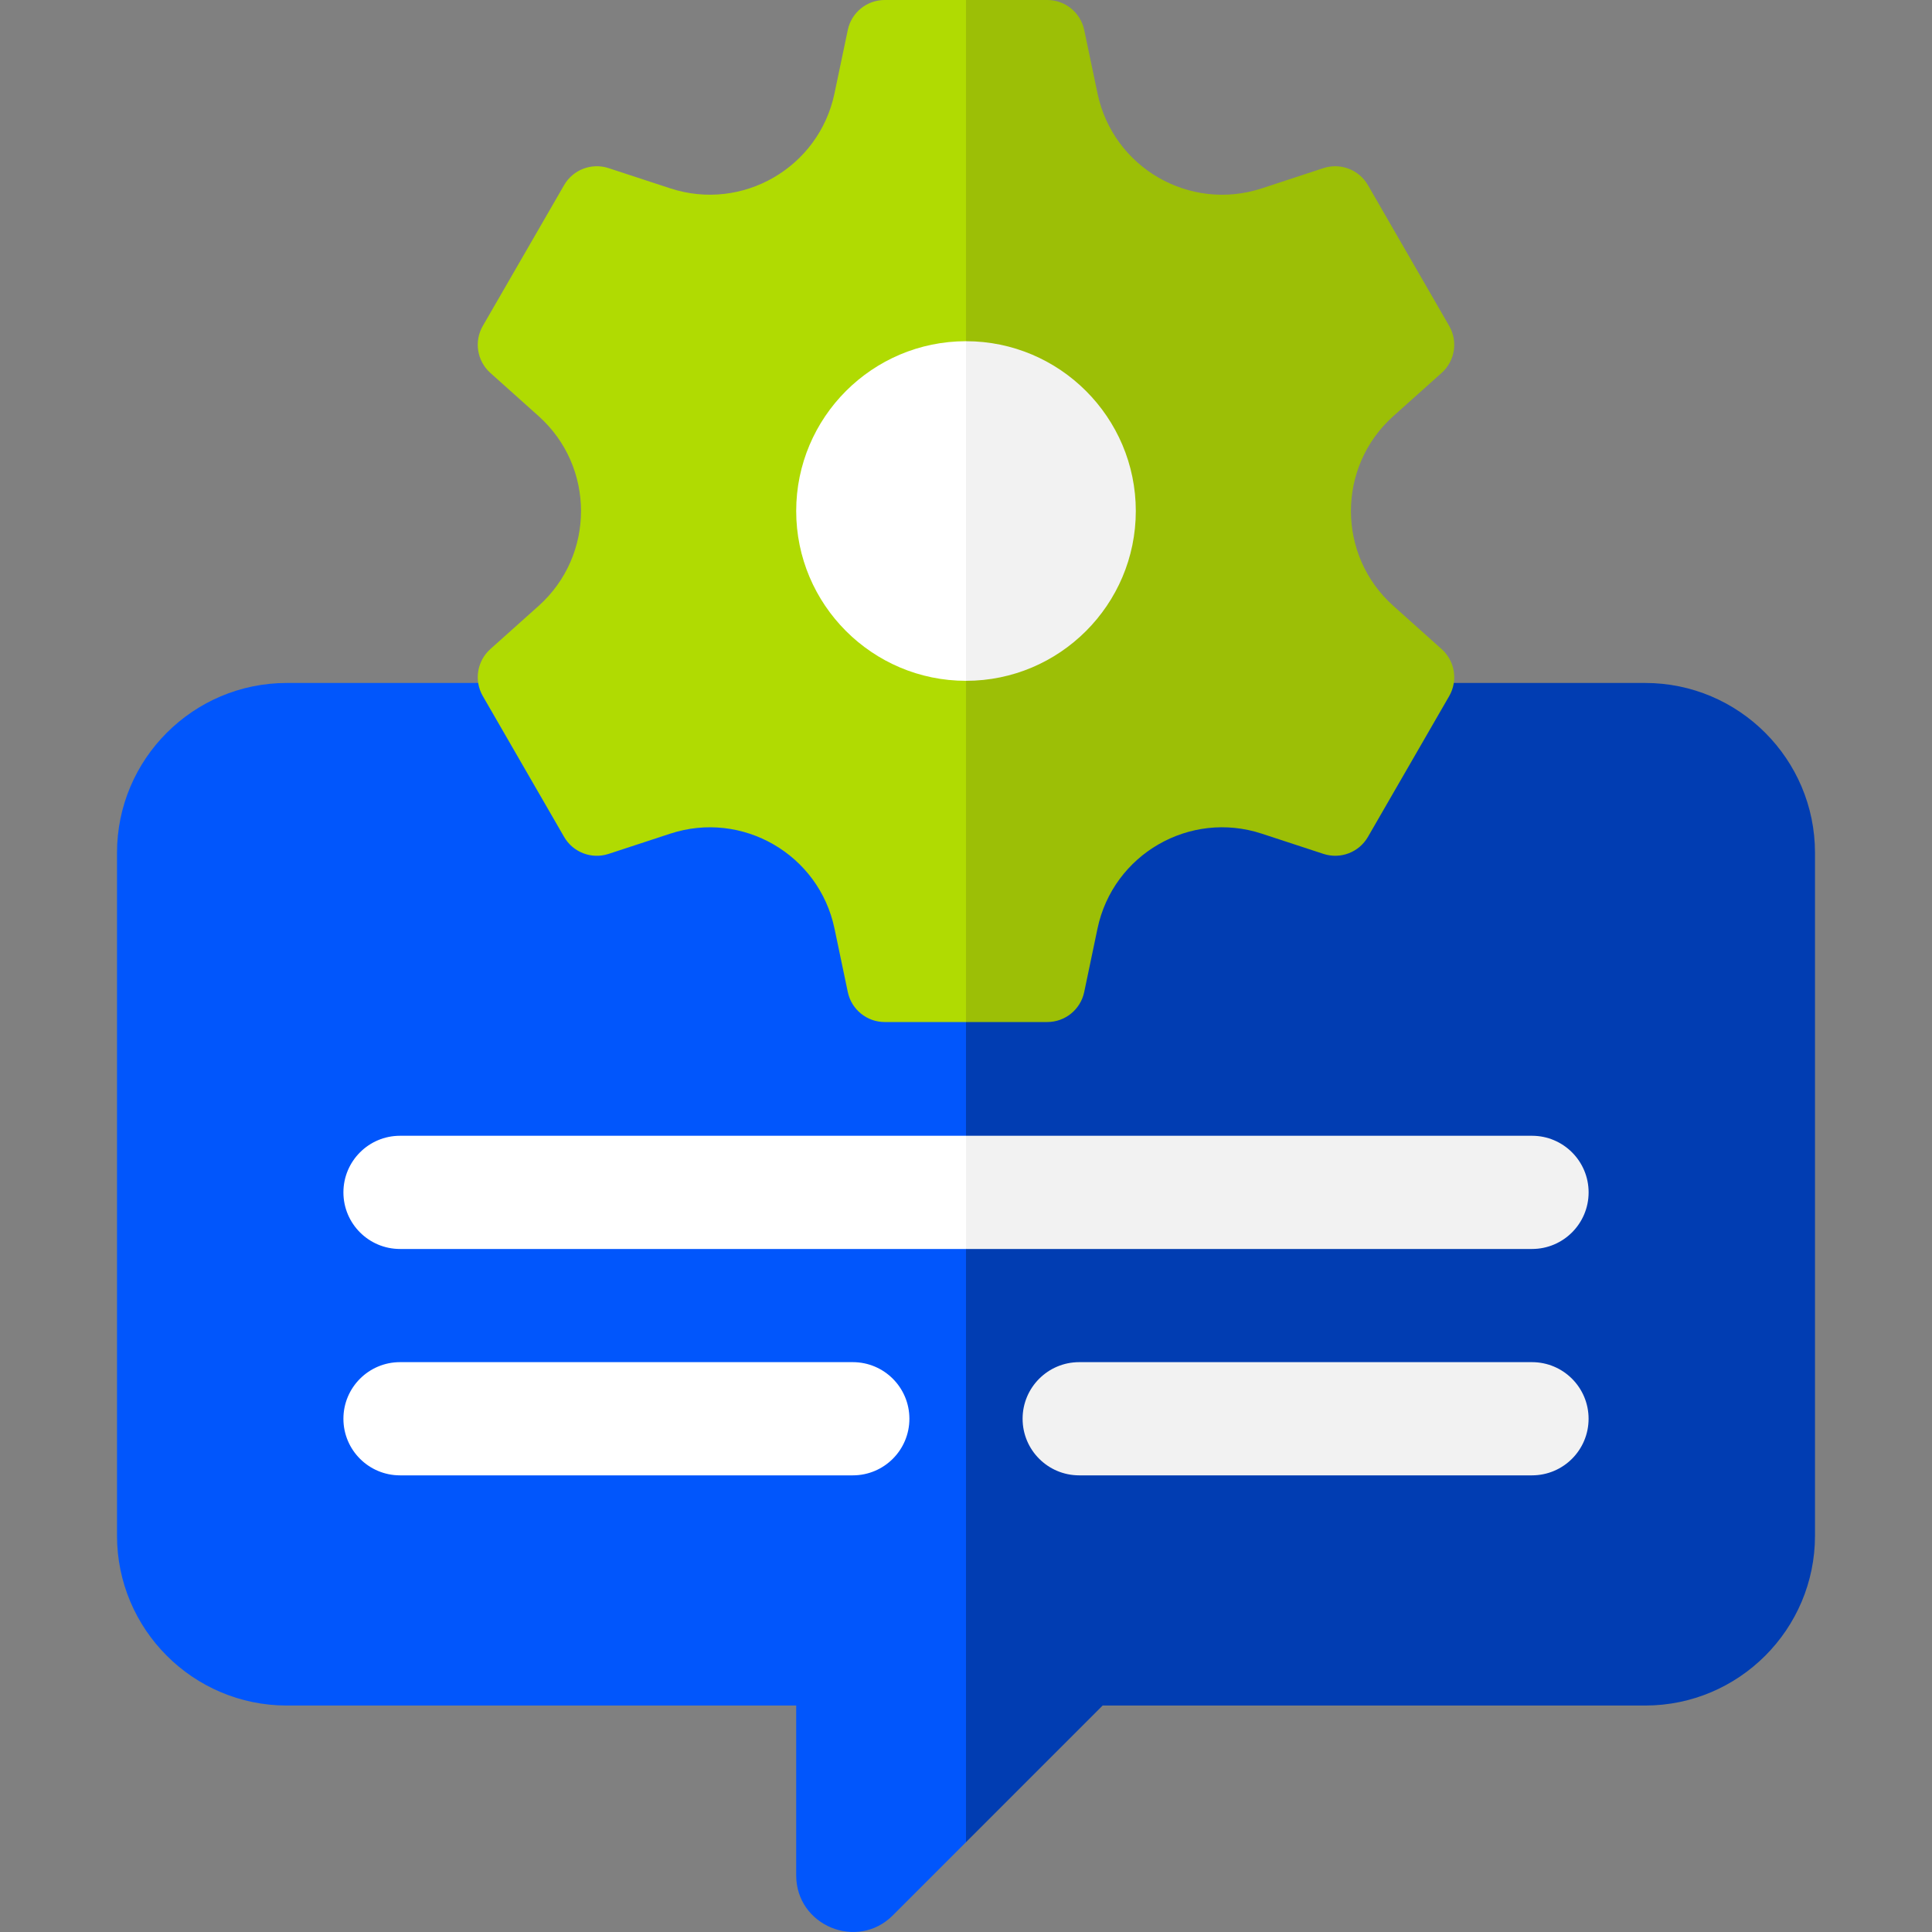
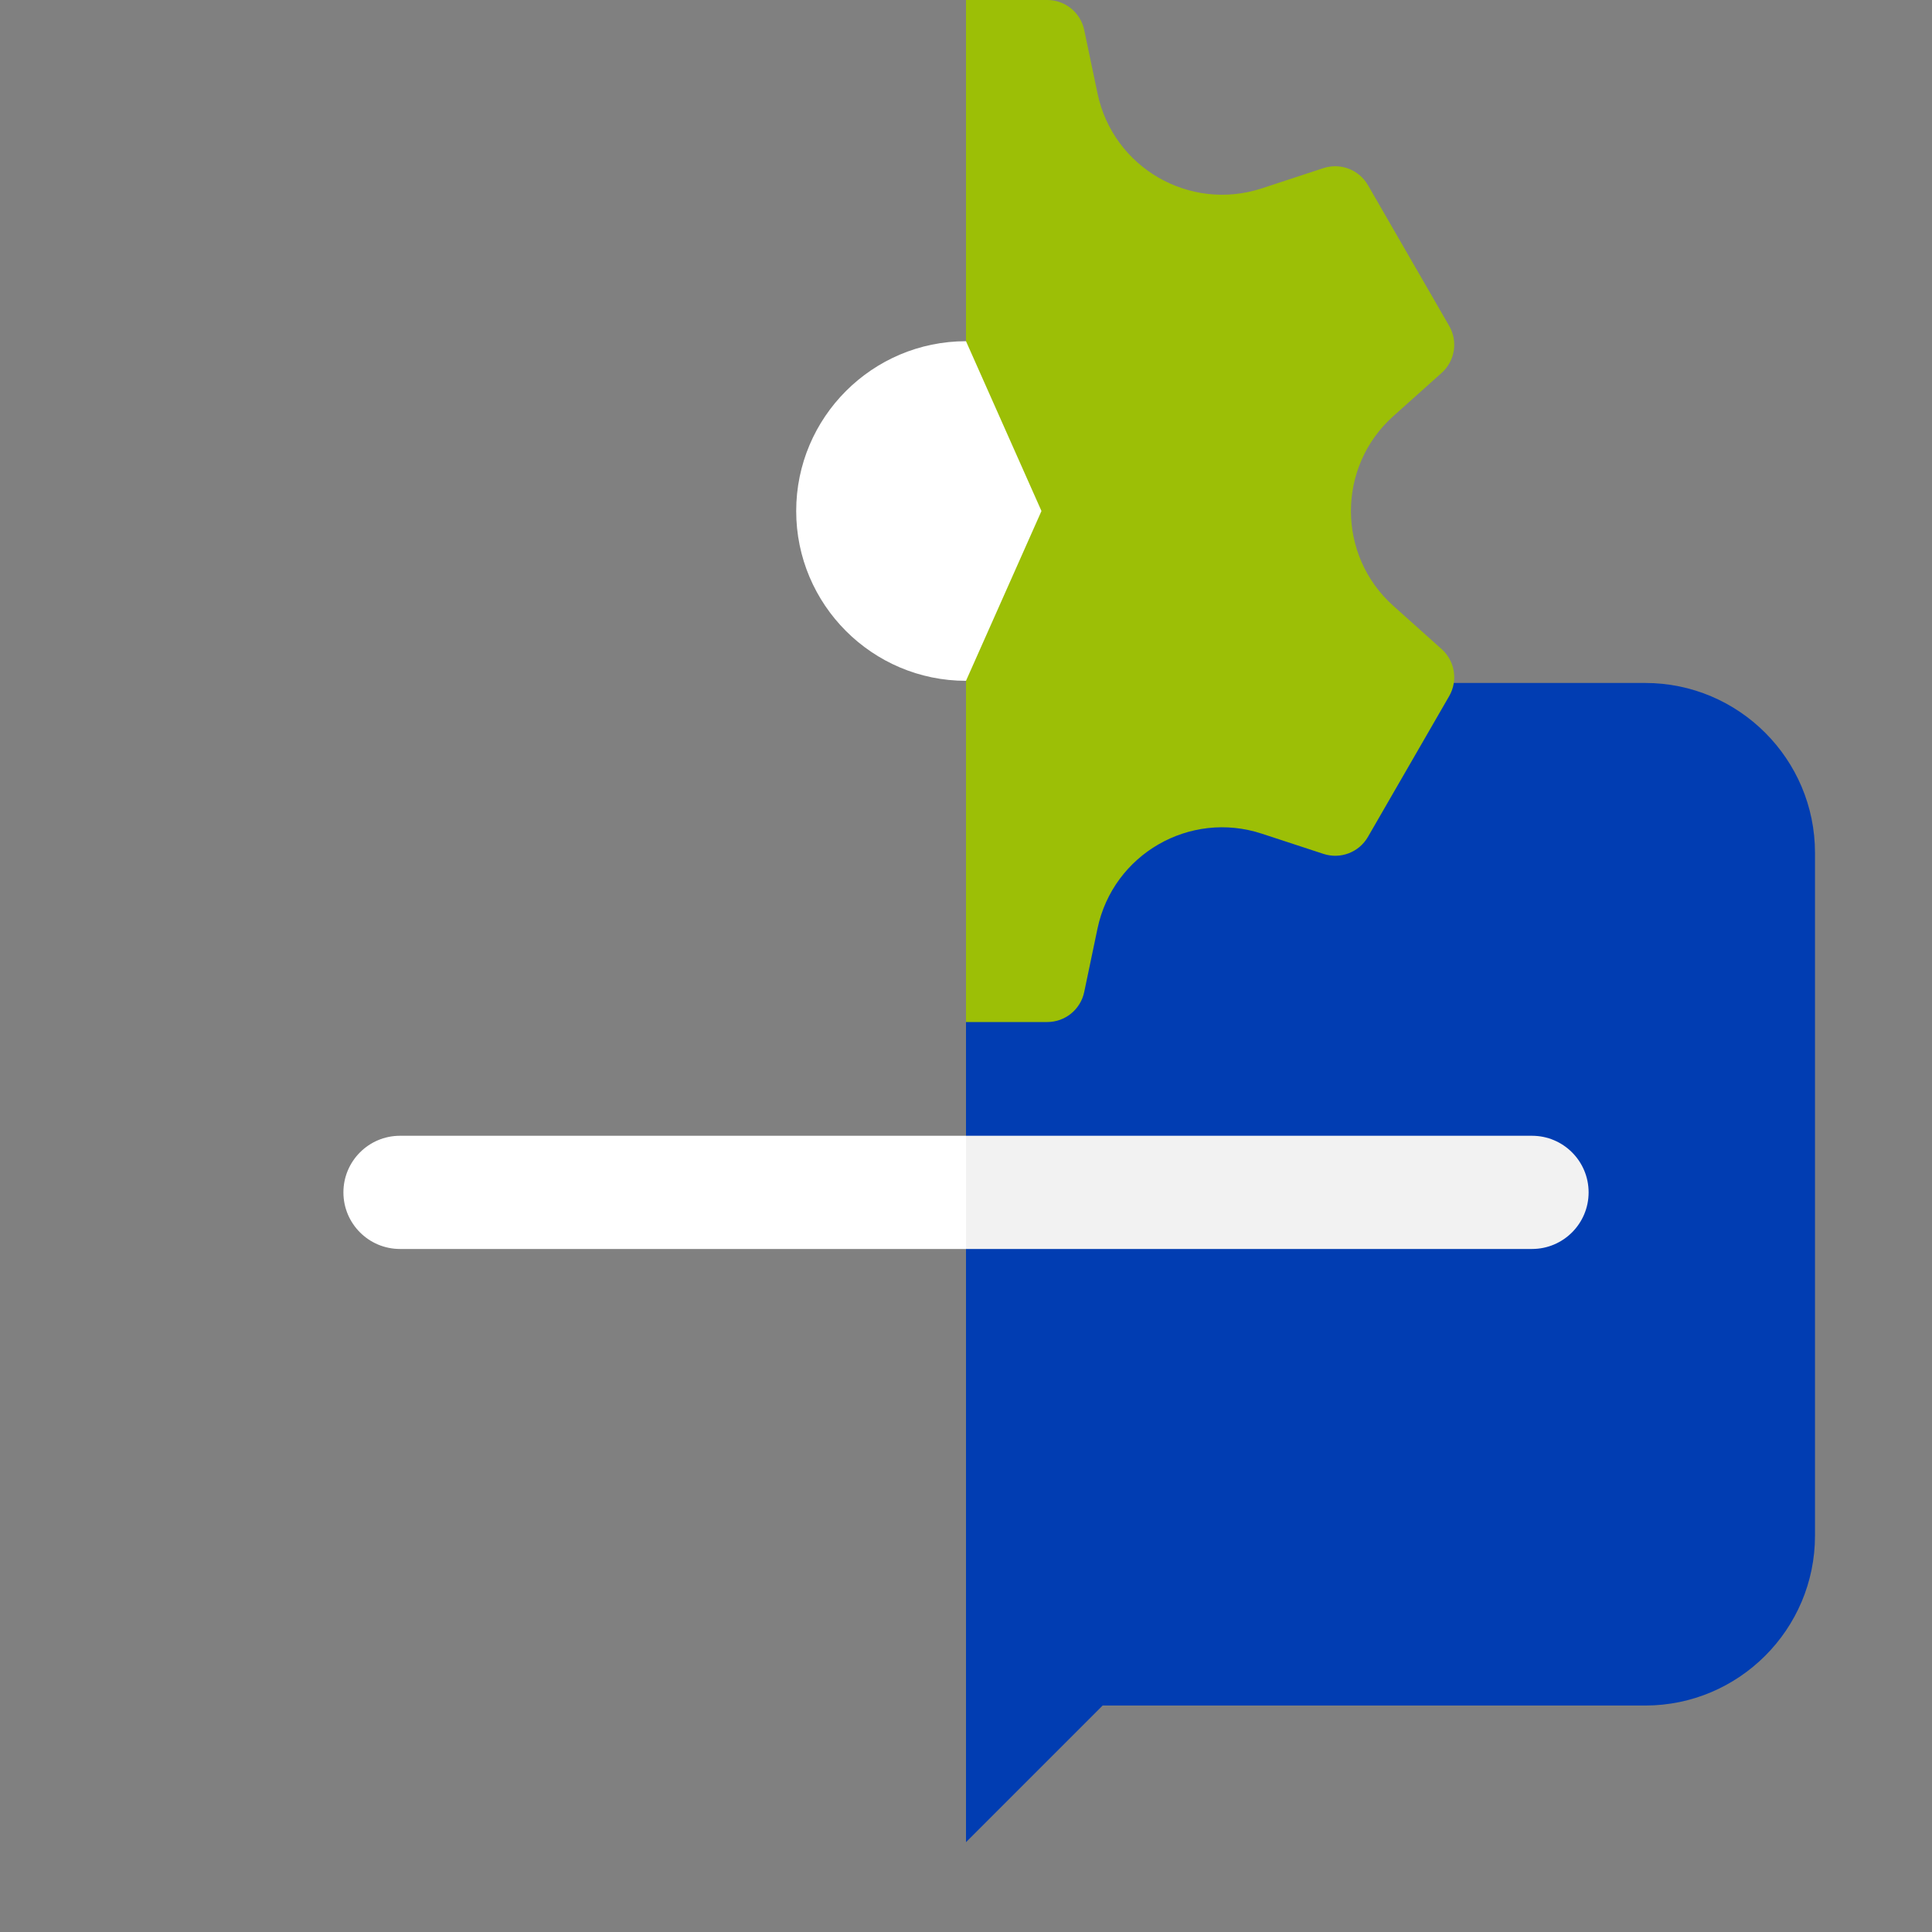
<svg xmlns="http://www.w3.org/2000/svg" width="64" height="64" viewBox="0 0 64 64" fill="none">
  <rect x="0" y="0" width="64" height="64" fill="#808080" stroke="none" />
  <g clip-path="url(#clip0_5354_1014)">
-     <path d="M9.501 22.624C6.399 22.624 3.876 25.147 3.876 28.249V50.873C3.876 53.975 6.399 56.498 9.501 56.498H26.375V62.123C26.375 63.79 28.397 64.627 29.576 63.449L32 61.025L34.5 41.373L32 22.624H9.501V22.624Z" fill="#0156FC" />
    <path d="M54.499 22.624H32V61.025L36.526 56.498H54.499C57.601 56.498 60.124 53.975 60.124 50.873V28.249C60.124 25.147 57.601 22.624 54.499 22.624Z" fill="#013DB2" />
    <path d="M13.251 37.624C12.216 37.624 11.376 38.464 11.376 39.499C11.376 40.534 12.216 41.374 13.251 41.374H32L33.25 39.499L32 37.624H13.251Z" fill="white" />
    <path d="M50.75 37.624H32.001V41.374H50.75C51.785 41.374 52.625 40.534 52.625 39.499C52.625 38.464 51.785 37.624 50.75 37.624Z" fill="#F2F2F2" />
-     <path d="M28.25 45.123H13.251C12.216 45.123 11.376 45.963 11.376 46.998C11.376 48.034 12.216 48.873 13.251 48.873H28.25C29.286 48.873 30.125 48.034 30.125 46.998C30.125 45.963 29.286 45.123 28.25 45.123Z" fill="white" />
-     <path d="M50.749 45.123H35.75C34.715 45.123 33.875 45.963 33.875 46.998C33.875 48.034 34.715 48.873 35.75 48.873H50.749C51.785 48.873 52.624 48.034 52.624 46.998C52.624 45.963 51.785 45.123 50.749 45.123Z" fill="#F2F2F2" />
-     <path d="M29.307 0C28.715 0 28.205 0.415 28.084 0.993L27.643 3.096C27.127 5.556 24.588 7.022 22.199 6.238L20.159 5.569C19.597 5.385 18.982 5.62 18.687 6.132L15.994 10.796C15.698 11.308 15.802 11.958 16.242 12.352L17.843 13.785C19.715 15.462 19.715 18.394 17.843 20.071L16.242 21.503C15.802 21.898 15.698 22.547 15.994 23.059L18.687 27.724C18.982 28.236 19.597 28.471 20.159 28.287L22.2 27.617C24.589 26.833 27.129 28.3 27.644 30.761L28.084 32.862C28.205 33.441 28.716 33.856 29.307 33.856H32L34.5 16.928L32 0L29.307 0Z" fill="#B0DB02" />
    <path d="M47.757 21.503L46.157 20.071C44.283 18.395 44.283 15.461 46.157 13.784L47.757 12.352C48.198 11.958 48.302 11.308 48.006 10.796L45.314 6.132C45.018 5.62 44.403 5.385 43.841 5.569L41.802 6.239C39.413 7.023 36.873 5.557 36.357 3.096L35.916 0.993C35.795 0.415 35.284 0 34.693 0H32V33.856H34.693C35.284 33.856 35.795 33.441 35.916 32.862L36.356 30.76C36.872 28.299 39.412 26.832 41.801 27.617L43.841 28.286C44.403 28.471 45.018 28.236 45.314 27.724L48.006 23.06C48.302 22.547 48.198 21.898 47.757 21.503Z" fill="#9CBF06" />
    <path d="M26.375 16.928C26.375 20.03 28.898 22.553 32 22.553L34.5 16.928L32 11.303C28.898 11.303 26.375 13.826 26.375 16.928Z" fill="white" />
-     <path d="M32 11.303V22.553C35.102 22.553 37.625 20.03 37.625 16.928C37.625 13.826 35.102 11.303 32 11.303Z" fill="#F2F2F2" />
  </g>
  <defs>
    <clipPath id="clip0_5354_1014">
      <rect width="64" height="64" fill="white" />
    </clipPath>
  </defs>
</svg>